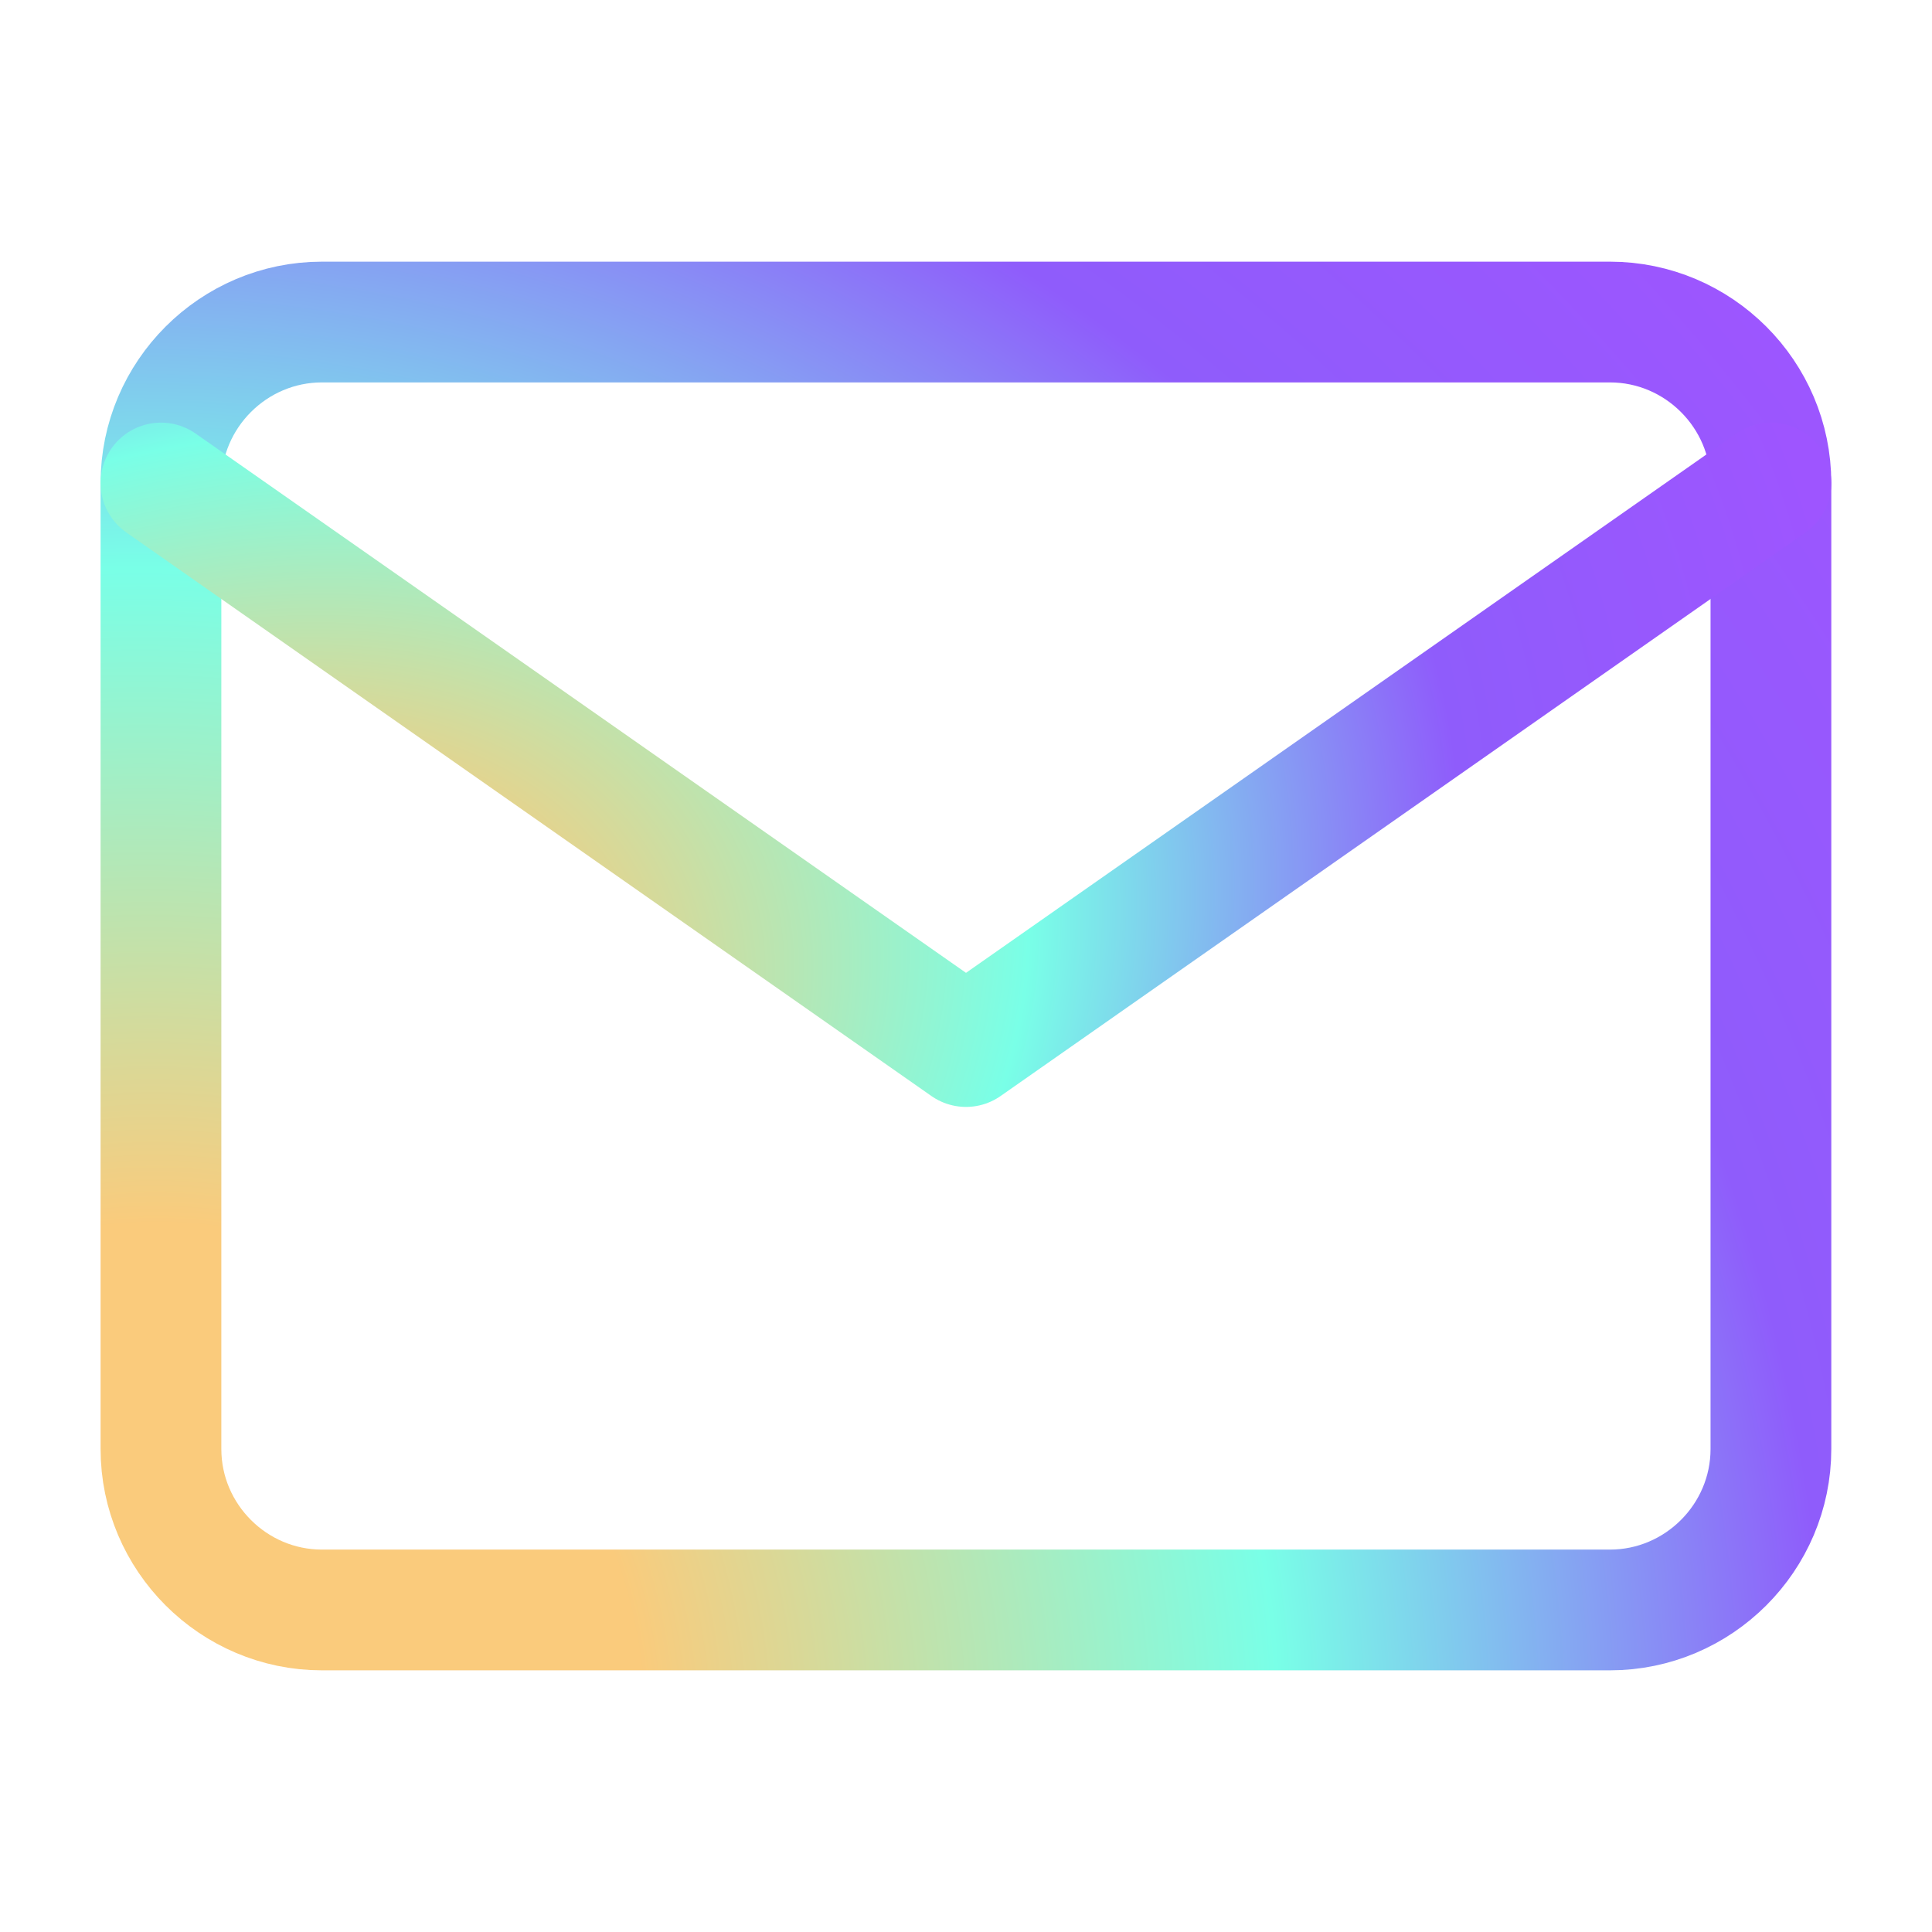
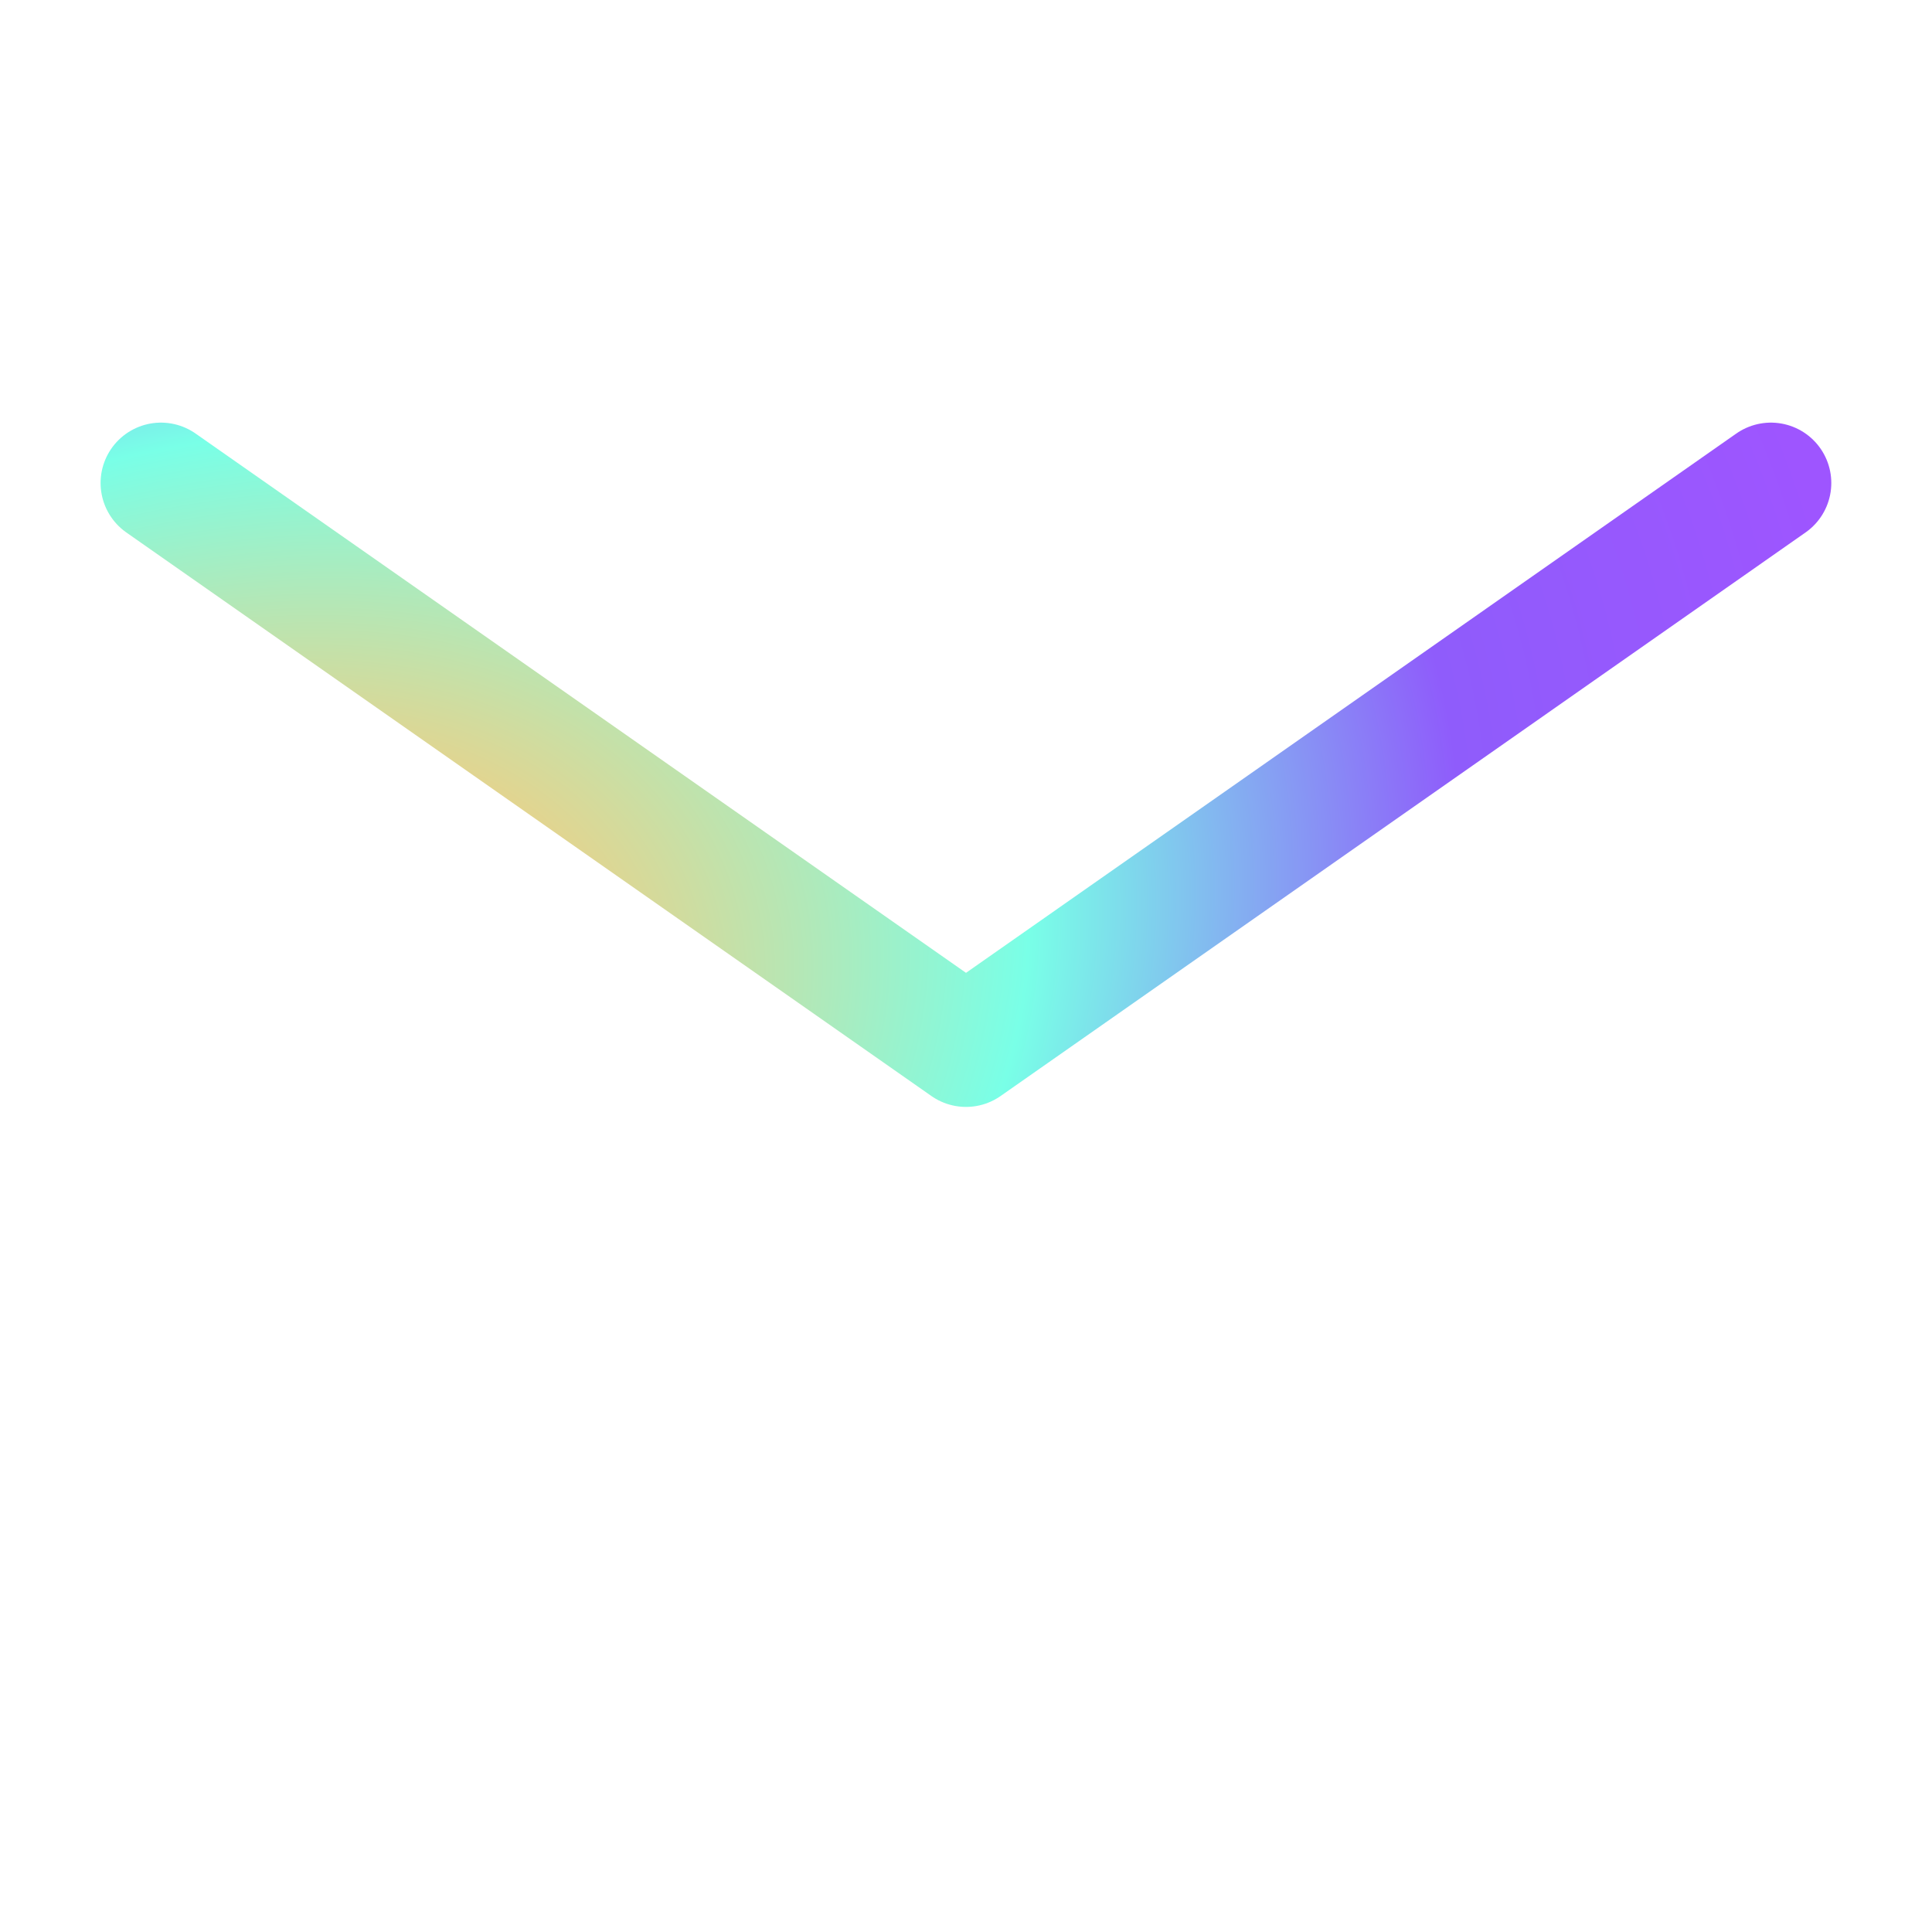
<svg xmlns="http://www.w3.org/2000/svg" width="16.0" height="16.0" viewBox="0.0 0.0 16.0 16.0" fill="none">
-   <path d="M2.666 2.667H13.333C14.066 2.667 14.666 3.267 14.666 4V12C14.666 12.733 14.066 13.333 13.333 13.333H2.666C1.933 13.333 1.333 12.733 1.333 12V4C1.333 3.267 1.933 2.667 2.666 2.667Z" stroke="url(#paint0_radial_3063_9993)" stroke-linecap="round" stroke-linejoin="round" />
  <path d="M14.666 4L8 8.667L1.333 4" stroke="url(#paint1_radial_3063_9993)" stroke-linecap="round" stroke-linejoin="round" />
  <defs>
    <radialGradient id="paint0_radial_3063_9993" cx="0" cy="0" r="1" gradientUnits="userSpaceOnUse" gradientTransform="translate(1.333 14.151) rotate(-40.939) scale(17.974 18.369)">
      <stop offset="0.219" stop-color="#FACB7C" />
      <stop offset="0.513" stop-color="#79FFE7" />
      <stop offset="0.767" stop-color="#8F5CFB" />
      <stop offset="1" stop-color="#9E55FF" />
    </radialGradient>
    <radialGradient id="paint1_radial_3063_9993" cx="0" cy="0" r="1" gradientUnits="userSpaceOnUse" gradientTransform="translate(1.333 9.024) rotate(-20.782) scale(14.523 9.946)">
      <stop offset="0.219" stop-color="#FACB7C" />
      <stop offset="0.513" stop-color="#79FFE7" />
      <stop offset="0.767" stop-color="#8F5CFB" />
      <stop offset="1" stop-color="#9E55FF" />
    </radialGradient>
  </defs>
</svg>